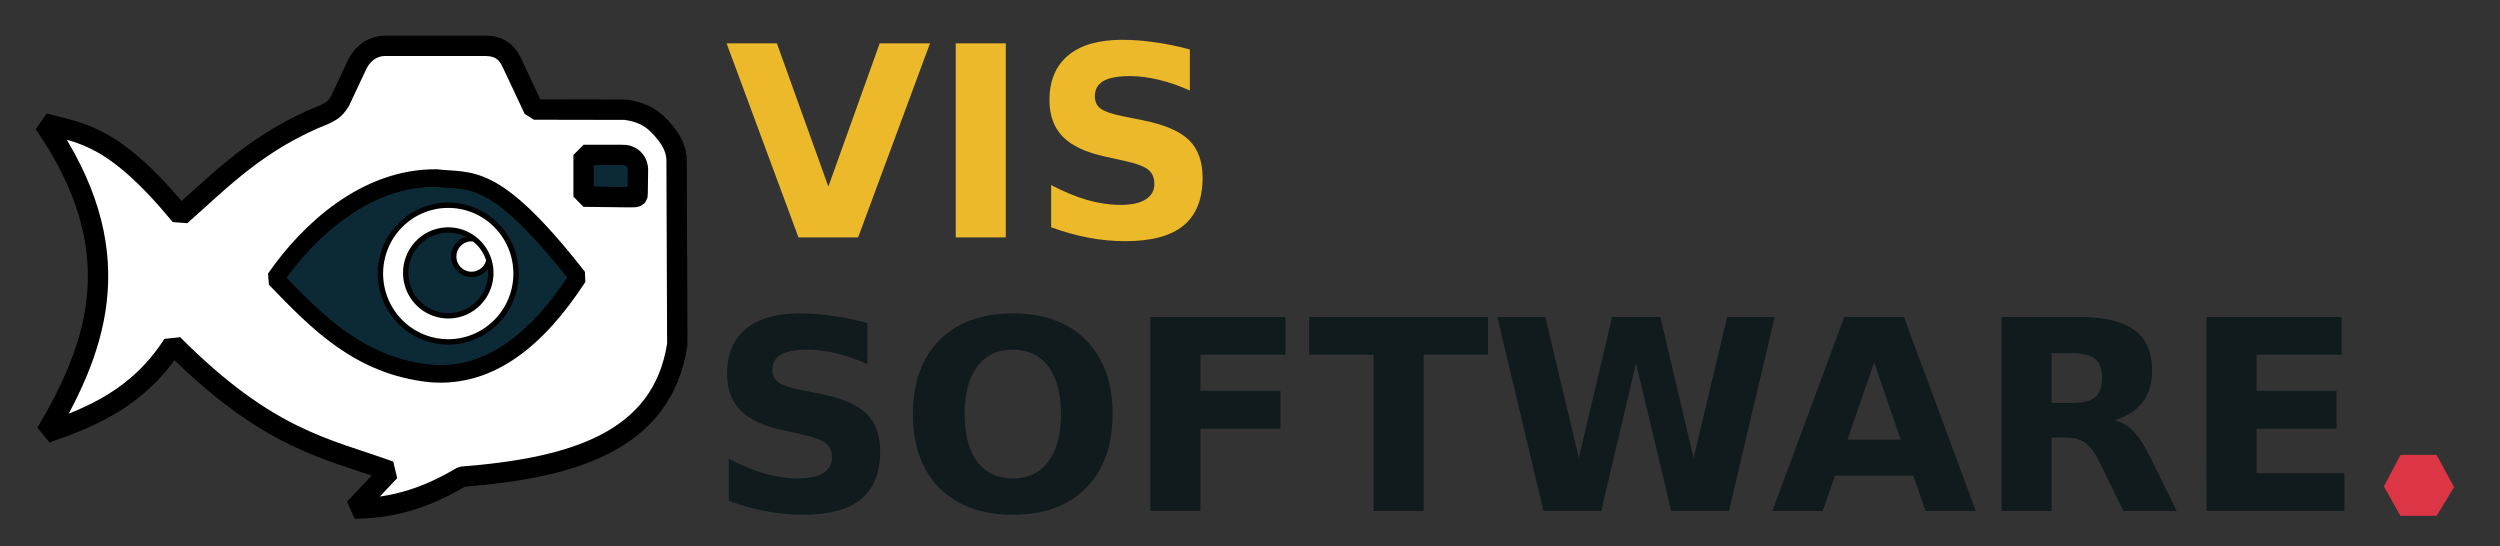
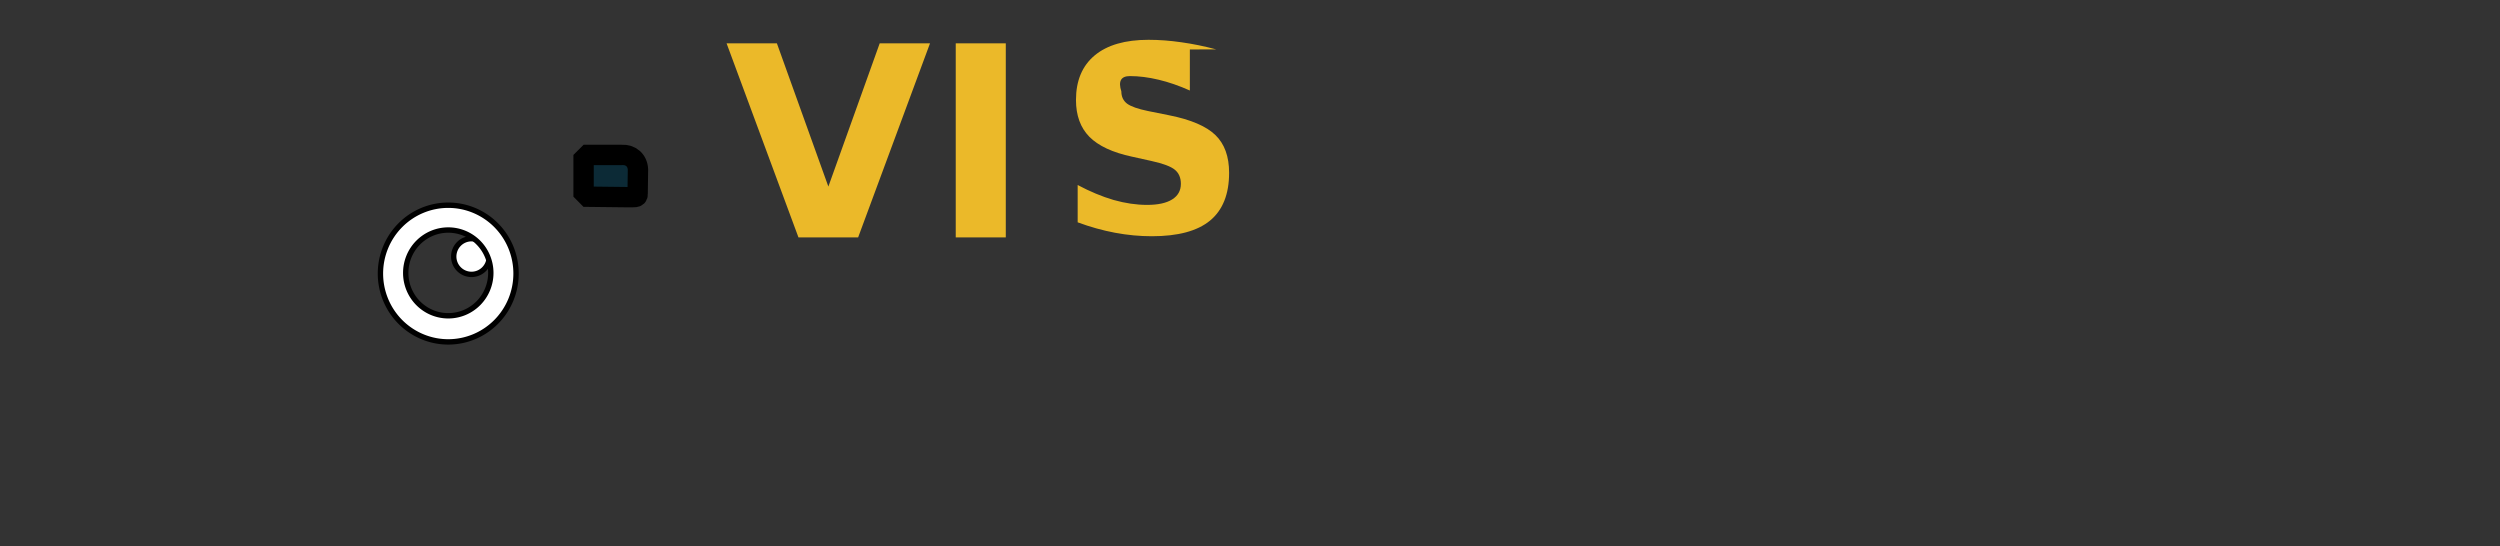
<svg xmlns="http://www.w3.org/2000/svg" xml:space="preserve" width="650mm" height="142mm" viewBox="0 0 650 142">
  <rect x="0" y="0" width="650" height="142" fill="#333333" stroke="none" />
  <g style="display:inline">
-     <path d="M.887 21.503c22.526 32.659 14.294 57.212.54 80.465 11.975-4.175 23.997-9.133 32.961-23.01 24.746 24.8 39.721 26.933 56.375 32.96l-9.186 9.727c11.047-.054 19.914-3.497 27.918-8.285 28.452-2.223 52.134-8.954 56.015-34.402l-.18-47.91c-.047-3.576-2.177-6.278-3.774-8.1-2.029-2.314-4.476-4.317-9.555-5.003l-23.775-.045-5.763-12.247c-1.616-3.46-4.038-4.23-6.664-4.323H89.322c-2.728.082-5.57 1.644-7.194 5.194l-4.333 9.215c-1.527 2.435-2.54 2.66-3.962 3.422-17.244 6.858-26.752 16.837-37.47 26.304C18.843 24.245 10.566 24.1.887 21.503Z" style="fill:#fff;fill-opacity:1;stroke:#000;stroke-width:5.292;stroke-linejoin:bevel;stroke-dasharray:none" transform="translate(10.583 10.583)" />
    <g style="fill:#fff;fill-opacity:1;stroke-width:2.073;stroke-dasharray:none">
-       <path d="M61.598 148.592c12.91-18.623 35.151-38.983 62.41-38.728 13.467 1.61 22.247-3.17 54.753 38.188-15.818 24.111-34.145 38.881-56.915 37.103-27.577-2.82-43.924-19.677-60.248-36.563z" style="fill:#0c2a36;fill-opacity:1;stroke:#000;stroke-width:6.767;stroke-linejoin:bevel;stroke-dasharray:none" transform="matrix(.672 0 0 .675 30.16 -27.864)" />
      <path d="M144.425 140.094a6.877 6.877 0 0 1-6.878 6.878 6.877 6.877 0 0 1-6.877-6.878 6.877 6.877 0 0 1 6.877-6.877 6.877 6.877 0 0 1 6.878 6.877z" style="stroke:#000;stroke-linejoin:bevel" transform="matrix(.672 0 0 .675 30.16 -27.864)" />
      <path d="M128.547 120.325a26.233 26.324 0 0 0-26.233 26.324 26.233 26.324 0 0 0 26.233 26.323 26.233 26.324 0 0 0 26.234-26.323 26.233 26.324 0 0 0-26.234-26.324zm.011 9.56a16.46 16.517 0 0 1 16.46 16.517 16.46 16.517 0 0 1-16.46 16.516 16.46 16.517 0 0 1-16.46-16.516 16.46 16.517 0 0 1 16.46-16.517z" style="fill:#fff;fill-opacity:1;stroke:#000;stroke-width:2.073;stroke-linejoin:bevel;stroke-dasharray:none;stroke-opacity:1" transform="matrix(.672 0 0 .675 30.16 -27.864)" />
    </g>
    <path d="M141.15 29.698v10.851l11.752.136c1.162-.041 2.378.214 2.296-.766l.09-6.439c-.121-2.429-1.903-3.914-4.187-3.782z" style="fill:#0c2a36;fill-opacity:1;stroke:#000;stroke-width:5.292;stroke-linejoin:bevel;stroke-dasharray:none;stroke-opacity:1" transform="translate(10.583 10.583)" />
  </g>
-   <path d="M624.15 118.265h9.36l4.549 8.4-4.519 7.436h-9.448l-4.284-7.643z" style="fill:#dc3545;fill-opacity:1;stroke-width:.977;stroke-linejoin:bevel" />
-   <path d="M225.53 83.985v10.68q-4.157-1.86-8.112-2.806t-7.469-.946q-4.663 0-6.894 1.284t-2.23 3.988q0 2.028 1.486 3.177 1.521 1.115 5.475 1.926l5.543 1.116q8.415 1.69 11.964 5.137t3.549 9.8q0 8.348-4.968 12.438-4.935 4.055-15.107 4.055-4.8 0-9.632-.912-4.833-.913-9.666-2.704v-10.984q4.833 2.569 9.328 3.887 4.528 1.284 8.72 1.284 4.257 0 6.522-1.42 2.264-1.419 2.264-4.055 0-2.366-1.554-3.65-1.521-1.284-6.118-2.298l-5.035-1.115q-7.57-1.623-11.086-5.171-3.48-3.549-3.48-9.565 0-7.536 4.866-11.592 4.867-4.055 13.992-4.055 4.157 0 8.55.642 4.394.608 9.092 1.859m37.784 6.928q-5.948 0-9.226 4.393-3.279 4.394-3.279 12.37 0 7.942 3.279 12.336 3.278 4.393 9.226 4.393 5.982 0 9.26-4.393 3.278-4.394 3.278-12.336 0-7.976-3.278-12.37t-9.26-4.393m0-9.43q12.167 0 19.061 6.963 6.895 6.962 6.895 19.23 0 12.234-6.895 19.196t-19.061 6.962q-12.133 0-19.061-6.962-6.895-6.962-6.895-19.196 0-12.268 6.895-19.23 6.928-6.962 19.061-6.962m35.79.913h35.115v9.835h-22.103v9.395h20.785v9.835h-20.785v21.393h-13.012zm41.266 0h46.504v9.835h-16.73v40.623h-13.011V92.231H340.37zm48.937 0h12.471l8.72 36.67 8.651-36.67h12.539l8.652 36.67 8.72-36.67h12.369l-11.897 50.458h-15.005l-9.16-38.359-9.057 38.36h-15.005zm108.149 41.266H477.11l-3.21 9.192h-13.08l18.69-50.458h15.512l18.69 50.458h-13.08zm-17.101-9.362h13.822l-6.894-20.075Zm58.535-9.53q4.09 0 5.847-1.521 1.791-1.521 1.791-5.002 0-3.448-1.791-4.935-1.757-1.487-5.847-1.487h-5.475v12.944zm-5.475 8.99v19.094h-13.011V82.396h19.872q9.97 0 14.6 3.346 4.664 3.346 4.664 10.578 0 5.002-2.434 8.213-2.4 3.21-7.266 4.731 2.67.609 4.765 2.772 2.13 2.129 4.293 6.489l7.063 14.33h-13.856l-6.151-12.54q-1.86-3.784-3.786-5.17-1.892-1.386-5.07-1.386zm40.286-31.364h35.114v9.835h-22.103v9.395h20.785v9.835h-20.785v11.559h22.847v9.834H573.7Z" aria-label="SOFTWARE" style="font-weight:700;font-size:69.215px;font-family:Sans;-inkscape-font-specification:&quot;Sans, Bold&quot;;fill:#111b1e;stroke-width:22.941;stroke-linejoin:bevel" />
-   <path d="M188.91 11.264h13.08l13.383 37.244 13.35-37.244h13.079l-18.69 50.458H207.6zm59.583 0h13.012v50.458h-13.012zm60.868 1.589v10.68q-4.157-1.86-8.112-2.806t-7.469-.946q-4.663 0-6.894 1.284t-2.23 3.988q0 2.028 1.486 3.177 1.521 1.115 5.475 1.927l5.543 1.115q8.415 1.69 11.964 5.137t3.549 9.8q0 8.349-4.968 12.438-4.935 4.056-15.107 4.056-4.8 0-9.632-.913-4.833-.912-9.666-2.704V48.102q4.833 2.569 9.328 3.887 4.528 1.284 8.72 1.284 4.257 0 6.522-1.42 2.264-1.419 2.264-4.055 0-2.365-1.554-3.65-1.521-1.284-6.118-2.298l-5.035-1.115q-7.57-1.622-11.086-5.171-3.48-3.549-3.48-9.564 0-7.537 4.866-11.593 4.867-4.055 13.992-4.055 4.157 0 8.55.642 4.394.608 9.092 1.859" aria-label="VIS" style="font-weight:700;font-size:69.215px;font-family:Sans;-inkscape-font-specification:&quot;Sans, Bold&quot;;fill:#ebb929;stroke-width:22.941;stroke-linejoin:bevel" />
+   <path d="M188.91 11.264h13.08l13.383 37.244 13.35-37.244h13.079l-18.69 50.458H207.6zm59.583 0h13.012v50.458h-13.012zm60.868 1.589v10.68q-4.157-1.86-8.112-2.806t-7.469-.946t-2.23 3.988q0 2.028 1.486 3.177 1.521 1.115 5.475 1.927l5.543 1.115q8.415 1.69 11.964 5.137t3.549 9.8q0 8.349-4.968 12.438-4.935 4.056-15.107 4.056-4.8 0-9.632-.913-4.833-.912-9.666-2.704V48.102q4.833 2.569 9.328 3.887 4.528 1.284 8.72 1.284 4.257 0 6.522-1.42 2.264-1.419 2.264-4.055 0-2.365-1.554-3.65-1.521-1.284-6.118-2.298l-5.035-1.115q-7.57-1.622-11.086-5.171-3.48-3.549-3.48-9.564 0-7.537 4.866-11.593 4.867-4.055 13.992-4.055 4.157 0 8.55.642 4.394.608 9.092 1.859" aria-label="VIS" style="font-weight:700;font-size:69.215px;font-family:Sans;-inkscape-font-specification:&quot;Sans, Bold&quot;;fill:#ebb929;stroke-width:22.941;stroke-linejoin:bevel" />
</svg>